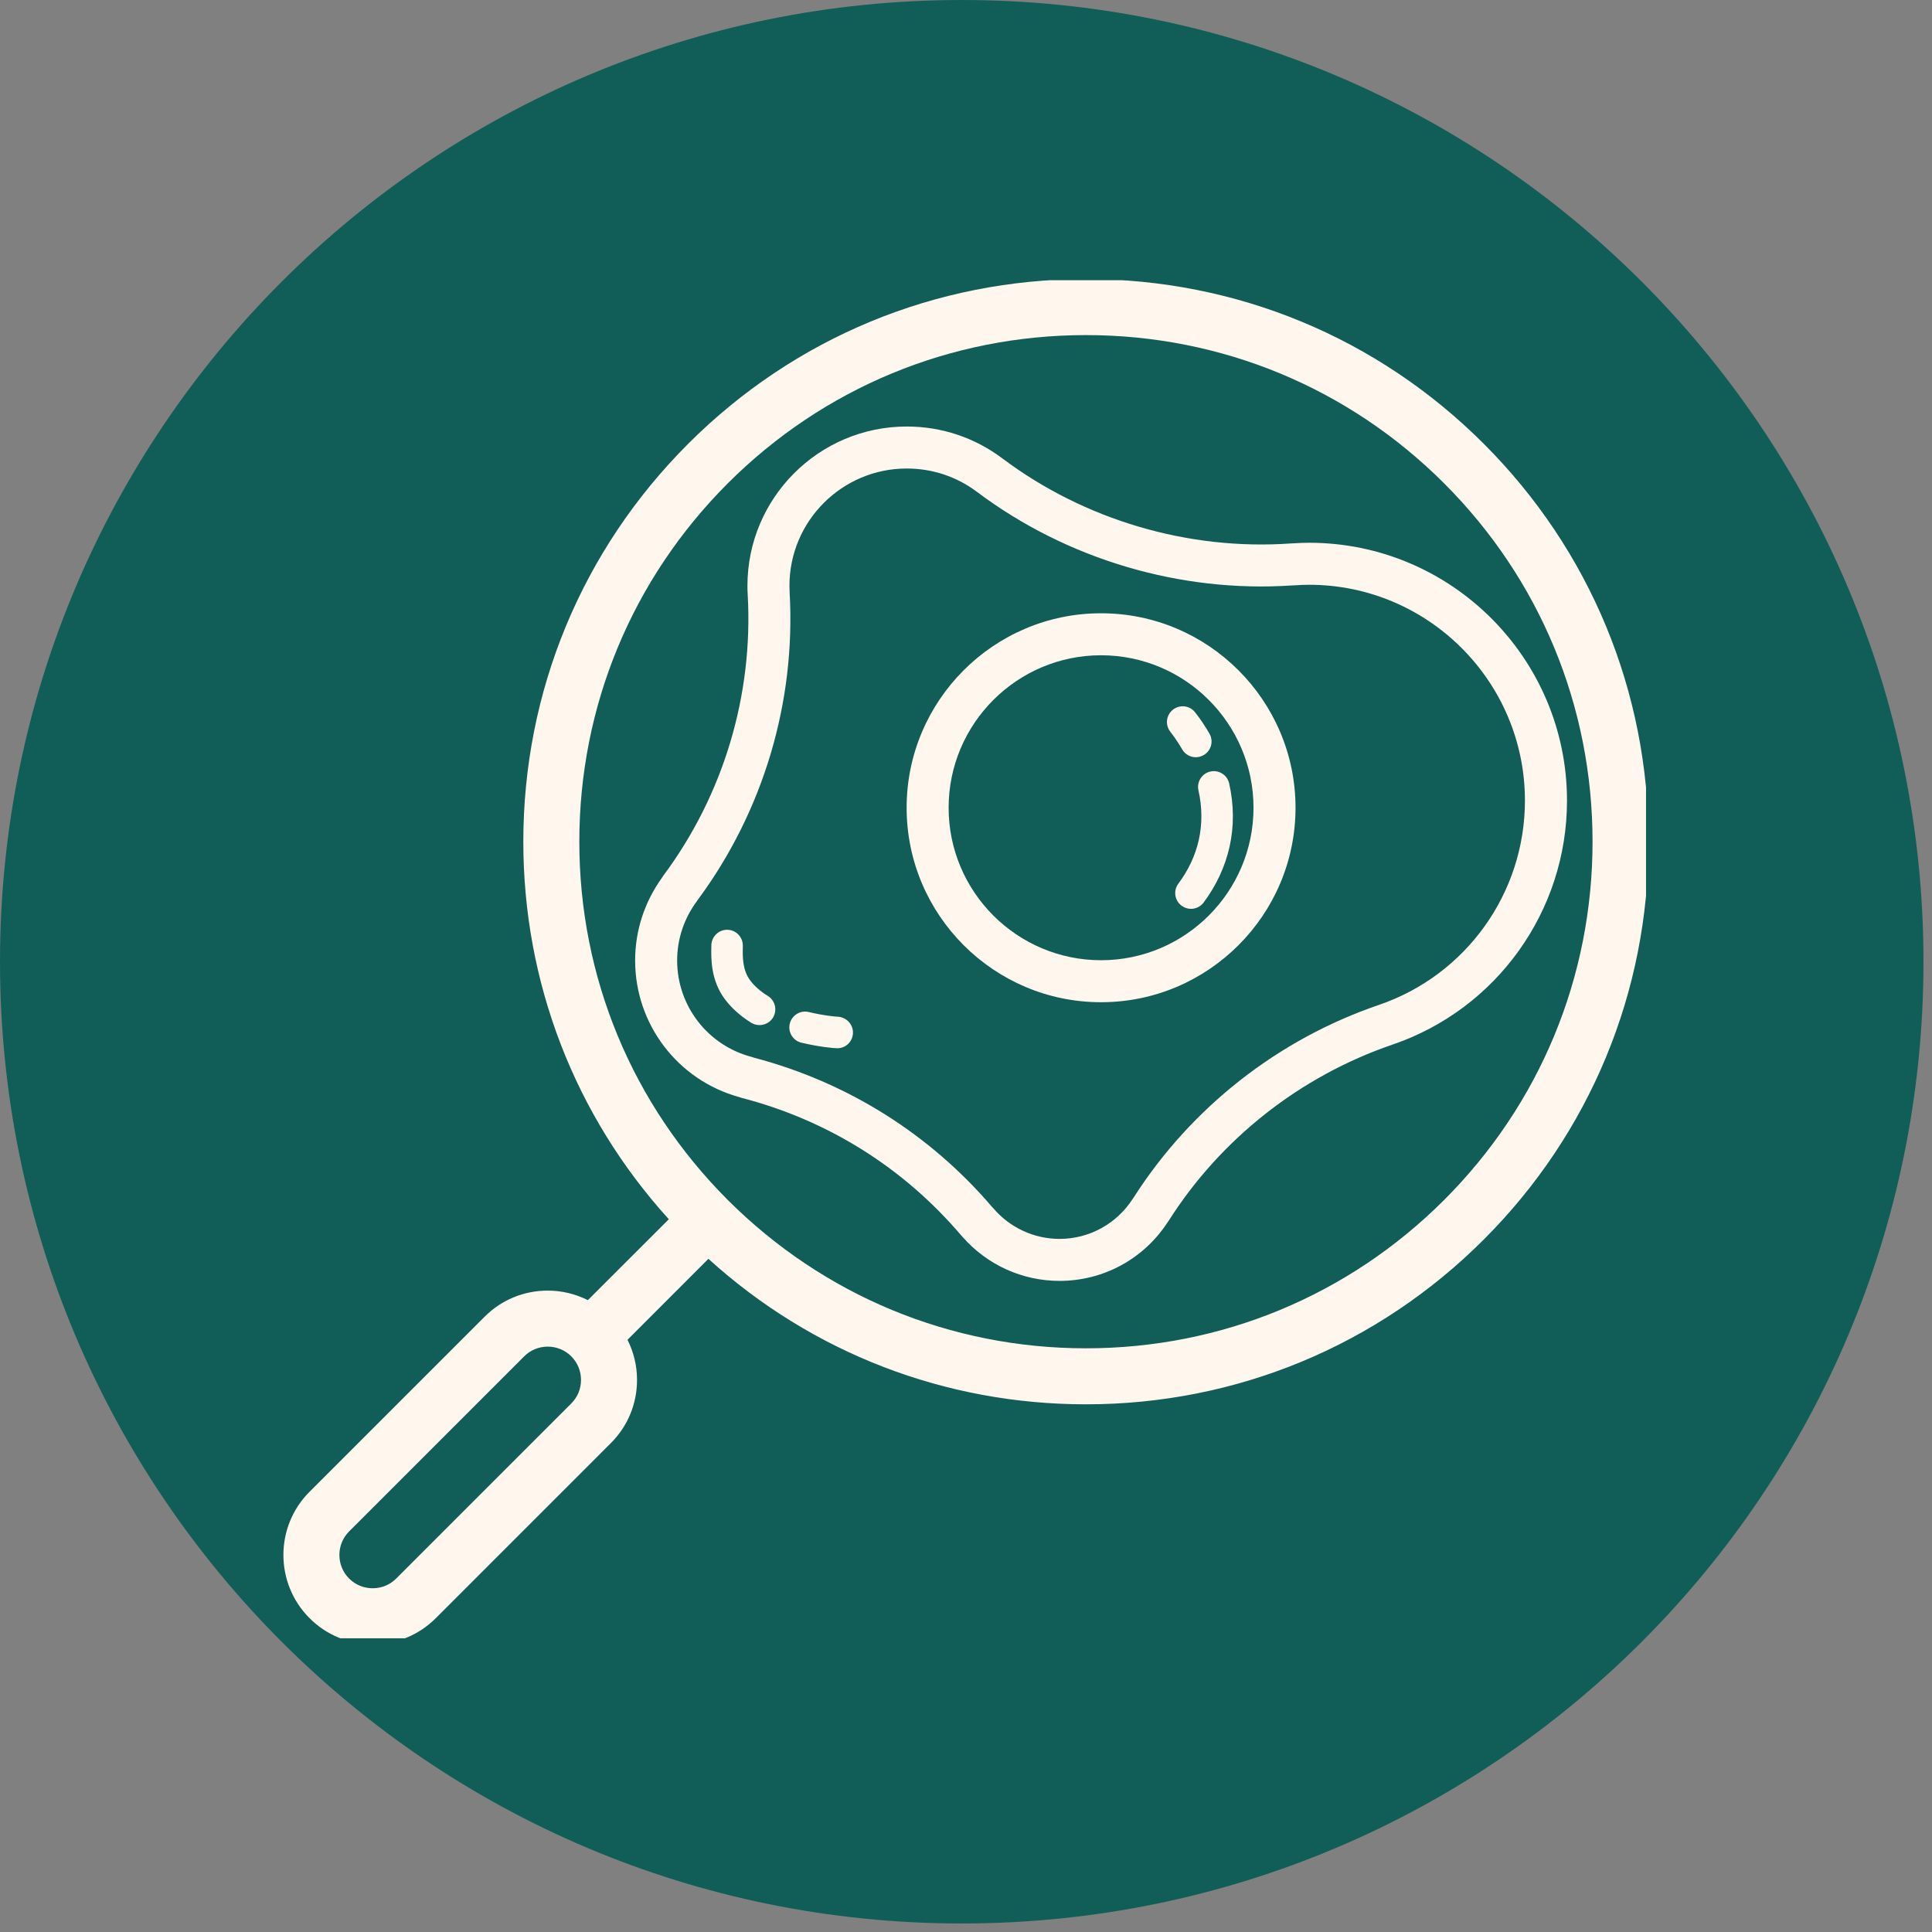
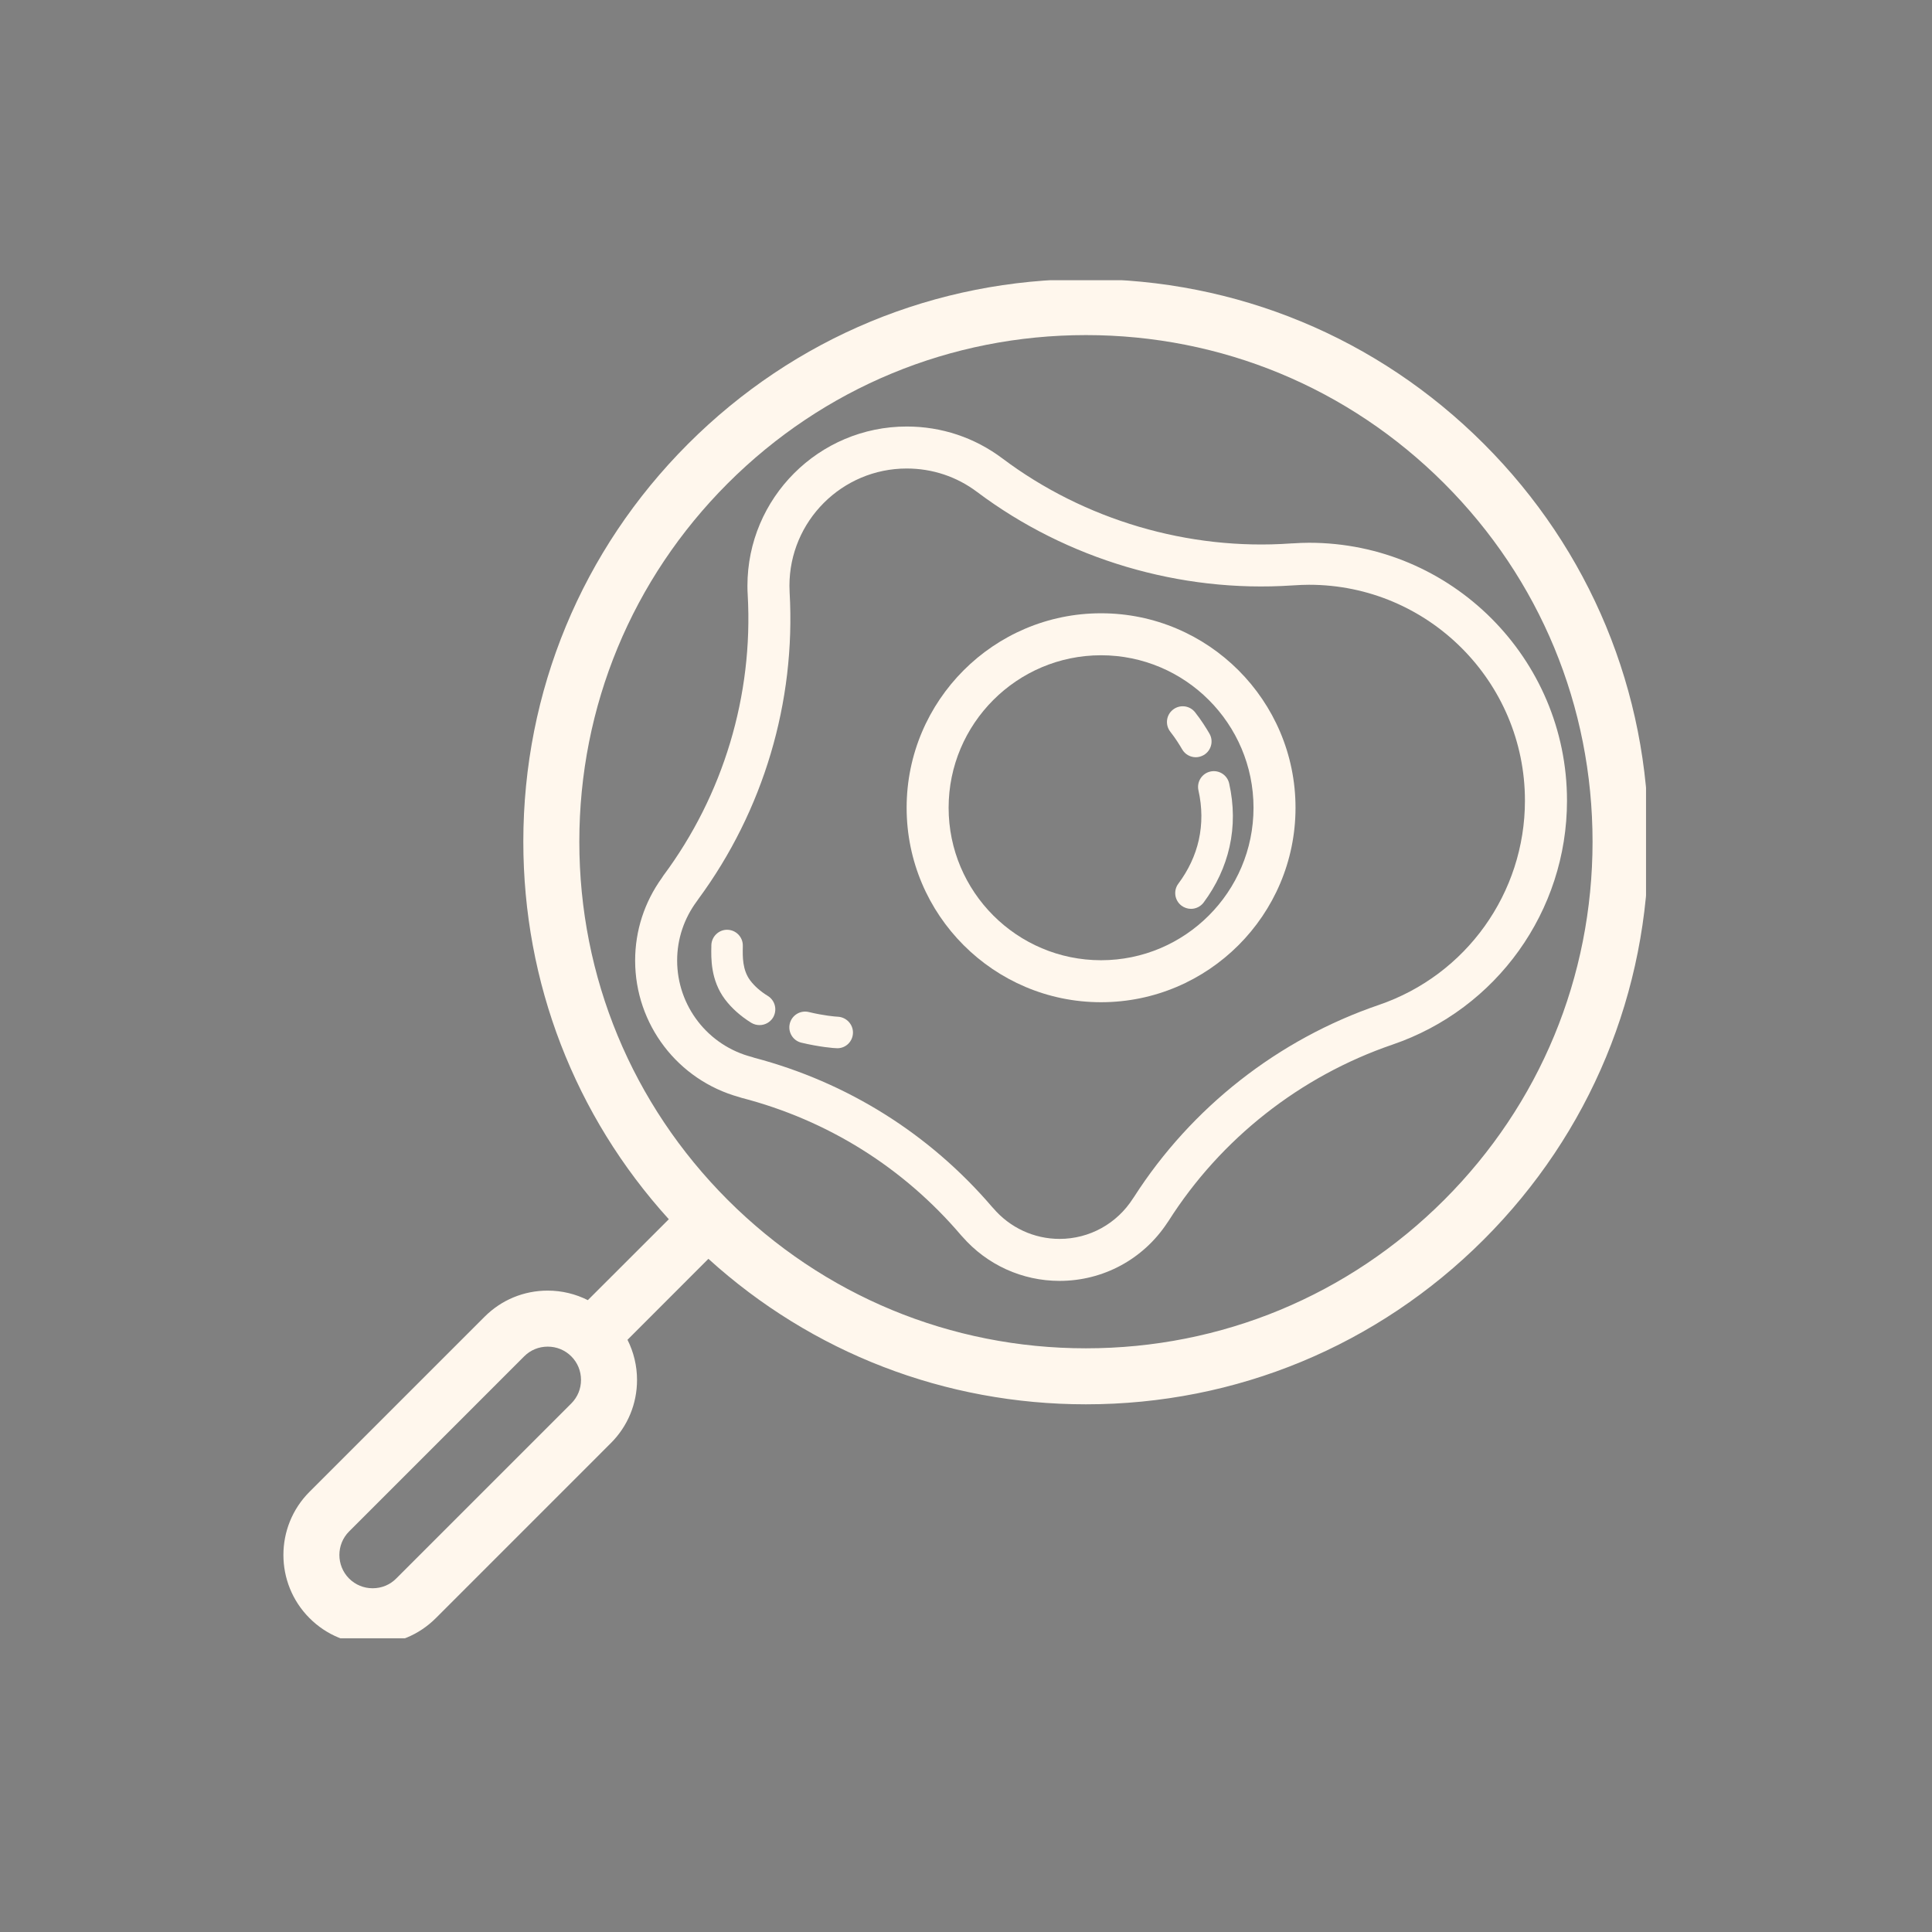
<svg xmlns="http://www.w3.org/2000/svg" width="150" zoomAndPan="magnify" viewBox="0 0 112.5 112.5" height="150" preserveAspectRatio="xMidYMid meet" version="1.0">
  <rect x="0" y="0" width="112.5" height="112.5" fill="#808080" stroke="none" />
  <defs>
    <clipPath id="10f66f74d4">
-       <path d="M 0 0 L 112.004 0 L 112.004 112.004 L 0 112.004 Z M 0 0 " clip-rule="nonzero" />
-     </clipPath>
+       </clipPath>
    <clipPath id="386f910560">
      <path d="M 56 0 C 25.074 0 0 25.074 0 56 C 0 86.93 25.074 112.004 56 112.004 C 86.93 112.004 112.004 86.93 112.004 56 C 112.004 25.074 86.93 0 56 0 Z M 56 0 " clip-rule="nonzero" />
    </clipPath>
    <clipPath id="8fe560bc1a">
      <path d="M 16 16.316 L 95.848 16.316 L 95.848 95.398 L 16 95.398 Z M 16 16.316 " clip-rule="nonzero" />
    </clipPath>
  </defs>
  <g clip-path="url(#10f66f74d4)">
    <g clip-path="url(#386f910560)">
      <path fill="#115e59" d="M 0 0 L 112.004 0 L 112.004 112.004 L 0 112.004 Z M 0 0 " fill-opacity="1" fill-rule="nonzero" />
    </g>
  </g>
-   <path fill="#fff7ed" d="M 43.176 63.926 C 48.191 65.223 52.617 67.992 55.973 71.941 C 55.992 71.965 56.016 71.992 56.043 72.016 C 57.473 73.652 59.527 74.586 61.695 74.586 C 64.238 74.586 66.574 73.324 67.973 71.199 C 68 71.164 68.023 71.133 68.043 71.098 C 71.082 66.309 75.715 62.664 81.082 60.828 C 87.16 58.754 91.246 53.043 91.246 46.621 C 91.246 38.34 84.508 31.605 76.23 31.605 C 75.93 31.605 75.621 31.617 75.262 31.641 C 75.23 31.637 75.195 31.641 75.164 31.645 C 69.203 32.066 63.145 30.281 58.371 26.695 C 56.754 25.48 54.828 24.836 52.801 24.836 C 47.684 24.836 43.523 28.996 43.523 34.113 C 43.523 34.285 43.527 34.457 43.539 34.637 C 43.867 40.488 42.121 46.297 38.621 50.996 C 38.594 51.035 38.566 51.078 38.543 51.117 C 37.523 52.535 36.984 54.195 36.984 55.934 C 36.984 59.648 39.469 62.898 43.043 63.883 C 43.086 63.898 43.129 63.914 43.176 63.926 Z M 39.43 55.93 C 39.43 54.676 39.832 53.477 40.59 52.461 C 40.617 52.426 40.645 52.387 40.668 52.348 C 44.453 47.207 46.34 40.875 45.98 34.5 C 45.973 34.371 45.969 34.242 45.969 34.109 C 45.969 30.344 49.031 27.281 52.797 27.281 C 54.293 27.281 55.711 27.754 56.898 28.648 C 62.117 32.566 68.719 34.527 75.238 34.09 C 75.27 34.09 75.305 34.09 75.336 34.086 C 75.68 34.062 75.965 34.051 76.23 34.051 C 83.16 34.051 88.797 39.688 88.797 46.621 C 88.797 51.996 85.379 56.777 80.293 58.516 C 74.434 60.516 69.379 64.48 66.039 69.691 C 66.016 69.719 65.996 69.75 65.977 69.781 C 65.035 71.258 63.438 72.141 61.695 72.141 C 60.211 72.141 58.805 71.488 57.836 70.352 C 57.816 70.328 57.793 70.305 57.77 70.281 C 54.125 66.023 49.34 63.023 43.922 61.594 C 43.879 61.578 43.836 61.562 43.793 61.551 C 41.223 60.891 39.43 58.578 39.43 55.93 Z M 39.43 55.93 " fill-opacity="1" fill-rule="nonzero" />
+   <path fill="#fff7ed" d="M 43.176 63.926 C 48.191 65.223 52.617 67.992 55.973 71.941 C 55.992 71.965 56.016 71.992 56.043 72.016 C 57.473 73.652 59.527 74.586 61.695 74.586 C 64.238 74.586 66.574 73.324 67.973 71.199 C 68 71.164 68.023 71.133 68.043 71.098 C 71.082 66.309 75.715 62.664 81.082 60.828 C 87.16 58.754 91.246 53.043 91.246 46.621 C 91.246 38.34 84.508 31.605 76.23 31.605 C 75.93 31.605 75.621 31.617 75.262 31.641 C 75.23 31.637 75.195 31.641 75.164 31.645 C 69.203 32.066 63.145 30.281 58.371 26.695 C 56.754 25.48 54.828 24.836 52.801 24.836 C 47.684 24.836 43.523 28.996 43.523 34.113 C 43.523 34.285 43.527 34.457 43.539 34.637 C 43.867 40.488 42.121 46.297 38.621 50.996 C 38.594 51.035 38.566 51.078 38.543 51.117 C 37.523 52.535 36.984 54.195 36.984 55.934 C 36.984 59.648 39.469 62.898 43.043 63.883 C 43.086 63.898 43.129 63.914 43.176 63.926 Z M 39.43 55.93 C 39.43 54.676 39.832 53.477 40.59 52.461 C 40.617 52.426 40.645 52.387 40.668 52.348 C 44.453 47.207 46.34 40.875 45.98 34.5 C 45.973 34.371 45.969 34.242 45.969 34.109 C 45.969 30.344 49.031 27.281 52.797 27.281 C 54.293 27.281 55.711 27.754 56.898 28.648 C 62.117 32.566 68.719 34.527 75.238 34.09 C 75.68 34.062 75.965 34.051 76.23 34.051 C 83.16 34.051 88.797 39.688 88.797 46.621 C 88.797 51.996 85.379 56.777 80.293 58.516 C 74.434 60.516 69.379 64.48 66.039 69.691 C 66.016 69.719 65.996 69.75 65.977 69.781 C 65.035 71.258 63.438 72.141 61.695 72.141 C 60.211 72.141 58.805 71.488 57.836 70.352 C 57.816 70.328 57.793 70.305 57.77 70.281 C 54.125 66.023 49.34 63.023 43.922 61.594 C 43.879 61.578 43.836 61.562 43.793 61.551 C 41.223 60.891 39.43 58.578 39.43 55.93 Z M 39.43 55.93 " fill-opacity="1" fill-rule="nonzero" />
  <path fill="#fff7ed" d="M 64.113 58.359 C 70.359 58.359 75.438 53.277 75.438 47.035 C 75.438 40.793 70.359 35.711 64.113 35.711 C 57.871 35.711 52.793 40.793 52.793 47.035 C 52.793 53.277 57.871 58.359 64.113 58.359 Z M 64.113 38.156 C 69.012 38.156 72.992 42.141 72.992 47.035 C 72.992 51.93 69.012 55.914 64.113 55.914 C 59.219 55.914 55.238 51.93 55.238 47.035 C 55.238 42.141 59.219 38.156 64.113 38.156 Z M 64.113 38.156 " fill-opacity="1" fill-rule="nonzero" />
  <path fill="#fff7ed" d="M 69.785 46.023 C 70.008 47.008 70.012 47.98 69.805 48.914 C 69.602 49.82 69.199 50.672 68.617 51.453 C 68.312 51.859 68.395 52.434 68.801 52.738 C 68.965 52.859 69.16 52.922 69.352 52.922 C 69.629 52.922 69.906 52.793 70.086 52.555 C 70.824 51.562 71.332 50.477 71.594 49.316 C 71.863 48.117 71.855 46.875 71.574 45.621 C 71.465 45.125 70.973 44.816 70.48 44.926 C 69.984 45.039 69.676 45.527 69.785 46.023 Z M 69.785 46.023 " fill-opacity="1" fill-rule="nonzero" />
  <path fill="#fff7ed" d="M 68.836 43.633 C 69.004 43.926 69.312 44.094 69.633 44.094 C 69.785 44.094 69.945 44.051 70.09 43.969 C 70.527 43.715 70.68 43.156 70.426 42.719 C 70.246 42.41 69.957 41.941 69.59 41.477 C 69.277 41.078 68.699 41.008 68.301 41.324 C 67.902 41.637 67.836 42.211 68.148 42.609 C 68.449 42.992 68.688 43.379 68.836 43.633 Z M 68.836 43.633 " fill-opacity="1" fill-rule="nonzero" />
  <g clip-path="url(#8fe560bc1a)">
    <path fill="#fff7ed" d="M 21.699 95.746 C 23.09 95.746 24.395 95.207 25.379 94.223 L 35.57 84.031 C 36.555 83.047 37.094 81.742 37.094 80.352 C 37.094 79.527 36.898 78.73 36.539 78.016 L 41.25 73.301 C 47.285 78.777 55.031 81.773 63.234 81.773 C 71.988 81.773 80.215 78.363 86.402 72.176 C 92.59 65.988 95.996 57.762 95.996 49.012 C 95.996 40.258 92.59 32.031 86.402 25.844 C 80.215 19.656 71.988 16.25 63.234 16.25 C 54.484 16.25 46.258 19.656 40.07 25.844 C 33.883 32.031 30.473 40.258 30.473 49.012 C 30.473 57.215 33.469 64.961 38.945 70.996 L 34.23 75.707 C 33.516 75.348 32.719 75.152 31.895 75.152 C 30.504 75.152 29.199 75.691 28.215 76.676 L 18.023 86.867 C 15.996 88.895 15.996 92.195 18.023 94.223 C 19.004 95.207 20.312 95.746 21.699 95.746 Z M 42.375 28.148 C 47.949 22.578 55.355 19.512 63.234 19.512 C 71.117 19.512 78.523 22.578 84.094 28.148 C 89.668 33.723 92.734 41.129 92.734 49.012 C 92.734 56.891 89.668 64.297 84.094 69.871 C 78.523 75.441 71.117 78.512 63.234 78.512 C 55.355 78.512 47.949 75.441 42.375 69.871 C 36.805 64.297 33.734 56.891 33.734 49.012 C 33.734 41.129 36.805 33.723 42.375 28.148 Z M 20.328 89.176 L 30.523 78.98 C 30.887 78.613 31.375 78.414 31.895 78.414 C 32.41 78.414 32.898 78.613 33.266 78.98 C 33.633 79.348 33.832 79.832 33.832 80.352 C 33.832 80.871 33.633 81.355 33.266 81.723 L 23.07 91.918 C 22.707 92.285 22.219 92.484 21.699 92.484 C 21.184 92.484 20.695 92.285 20.328 91.918 C 19.574 91.16 19.574 89.93 20.328 89.176 Z M 20.328 89.176 " fill-opacity="1" fill-rule="nonzero" />
  </g>
  <path fill="#fff7ed" d="M 45.008 59.262 C 45.273 58.828 45.145 58.266 44.715 57.996 C 44.277 57.727 43.934 57.422 43.684 57.09 C 43.227 56.48 43.242 55.703 43.254 55.137 L 43.254 55.078 C 43.266 54.57 42.863 54.152 42.359 54.141 C 41.863 54.125 41.434 54.531 41.422 55.039 L 41.422 55.098 C 41.406 55.789 41.375 57.07 42.215 58.191 C 42.602 58.703 43.113 59.164 43.742 59.555 C 43.895 59.648 44.062 59.691 44.227 59.691 C 44.535 59.691 44.832 59.539 45.008 59.262 Z M 45.008 59.262 " fill-opacity="1" fill-rule="nonzero" />
  <path fill="#fff7ed" d="M 46.664 60.715 C 47.699 60.961 48.555 61.039 48.762 61.039 C 48.762 61.039 48.762 61.039 48.766 61.039 C 49.262 61.035 49.66 60.637 49.668 60.137 C 49.676 59.637 49.273 59.223 48.777 59.203 C 48.648 59.199 47.945 59.137 47.094 58.93 C 46.602 58.812 46.105 59.117 45.988 59.609 C 45.871 60.102 46.172 60.598 46.664 60.715 Z M 46.664 60.715 " fill-opacity="1" fill-rule="nonzero" />
</svg>